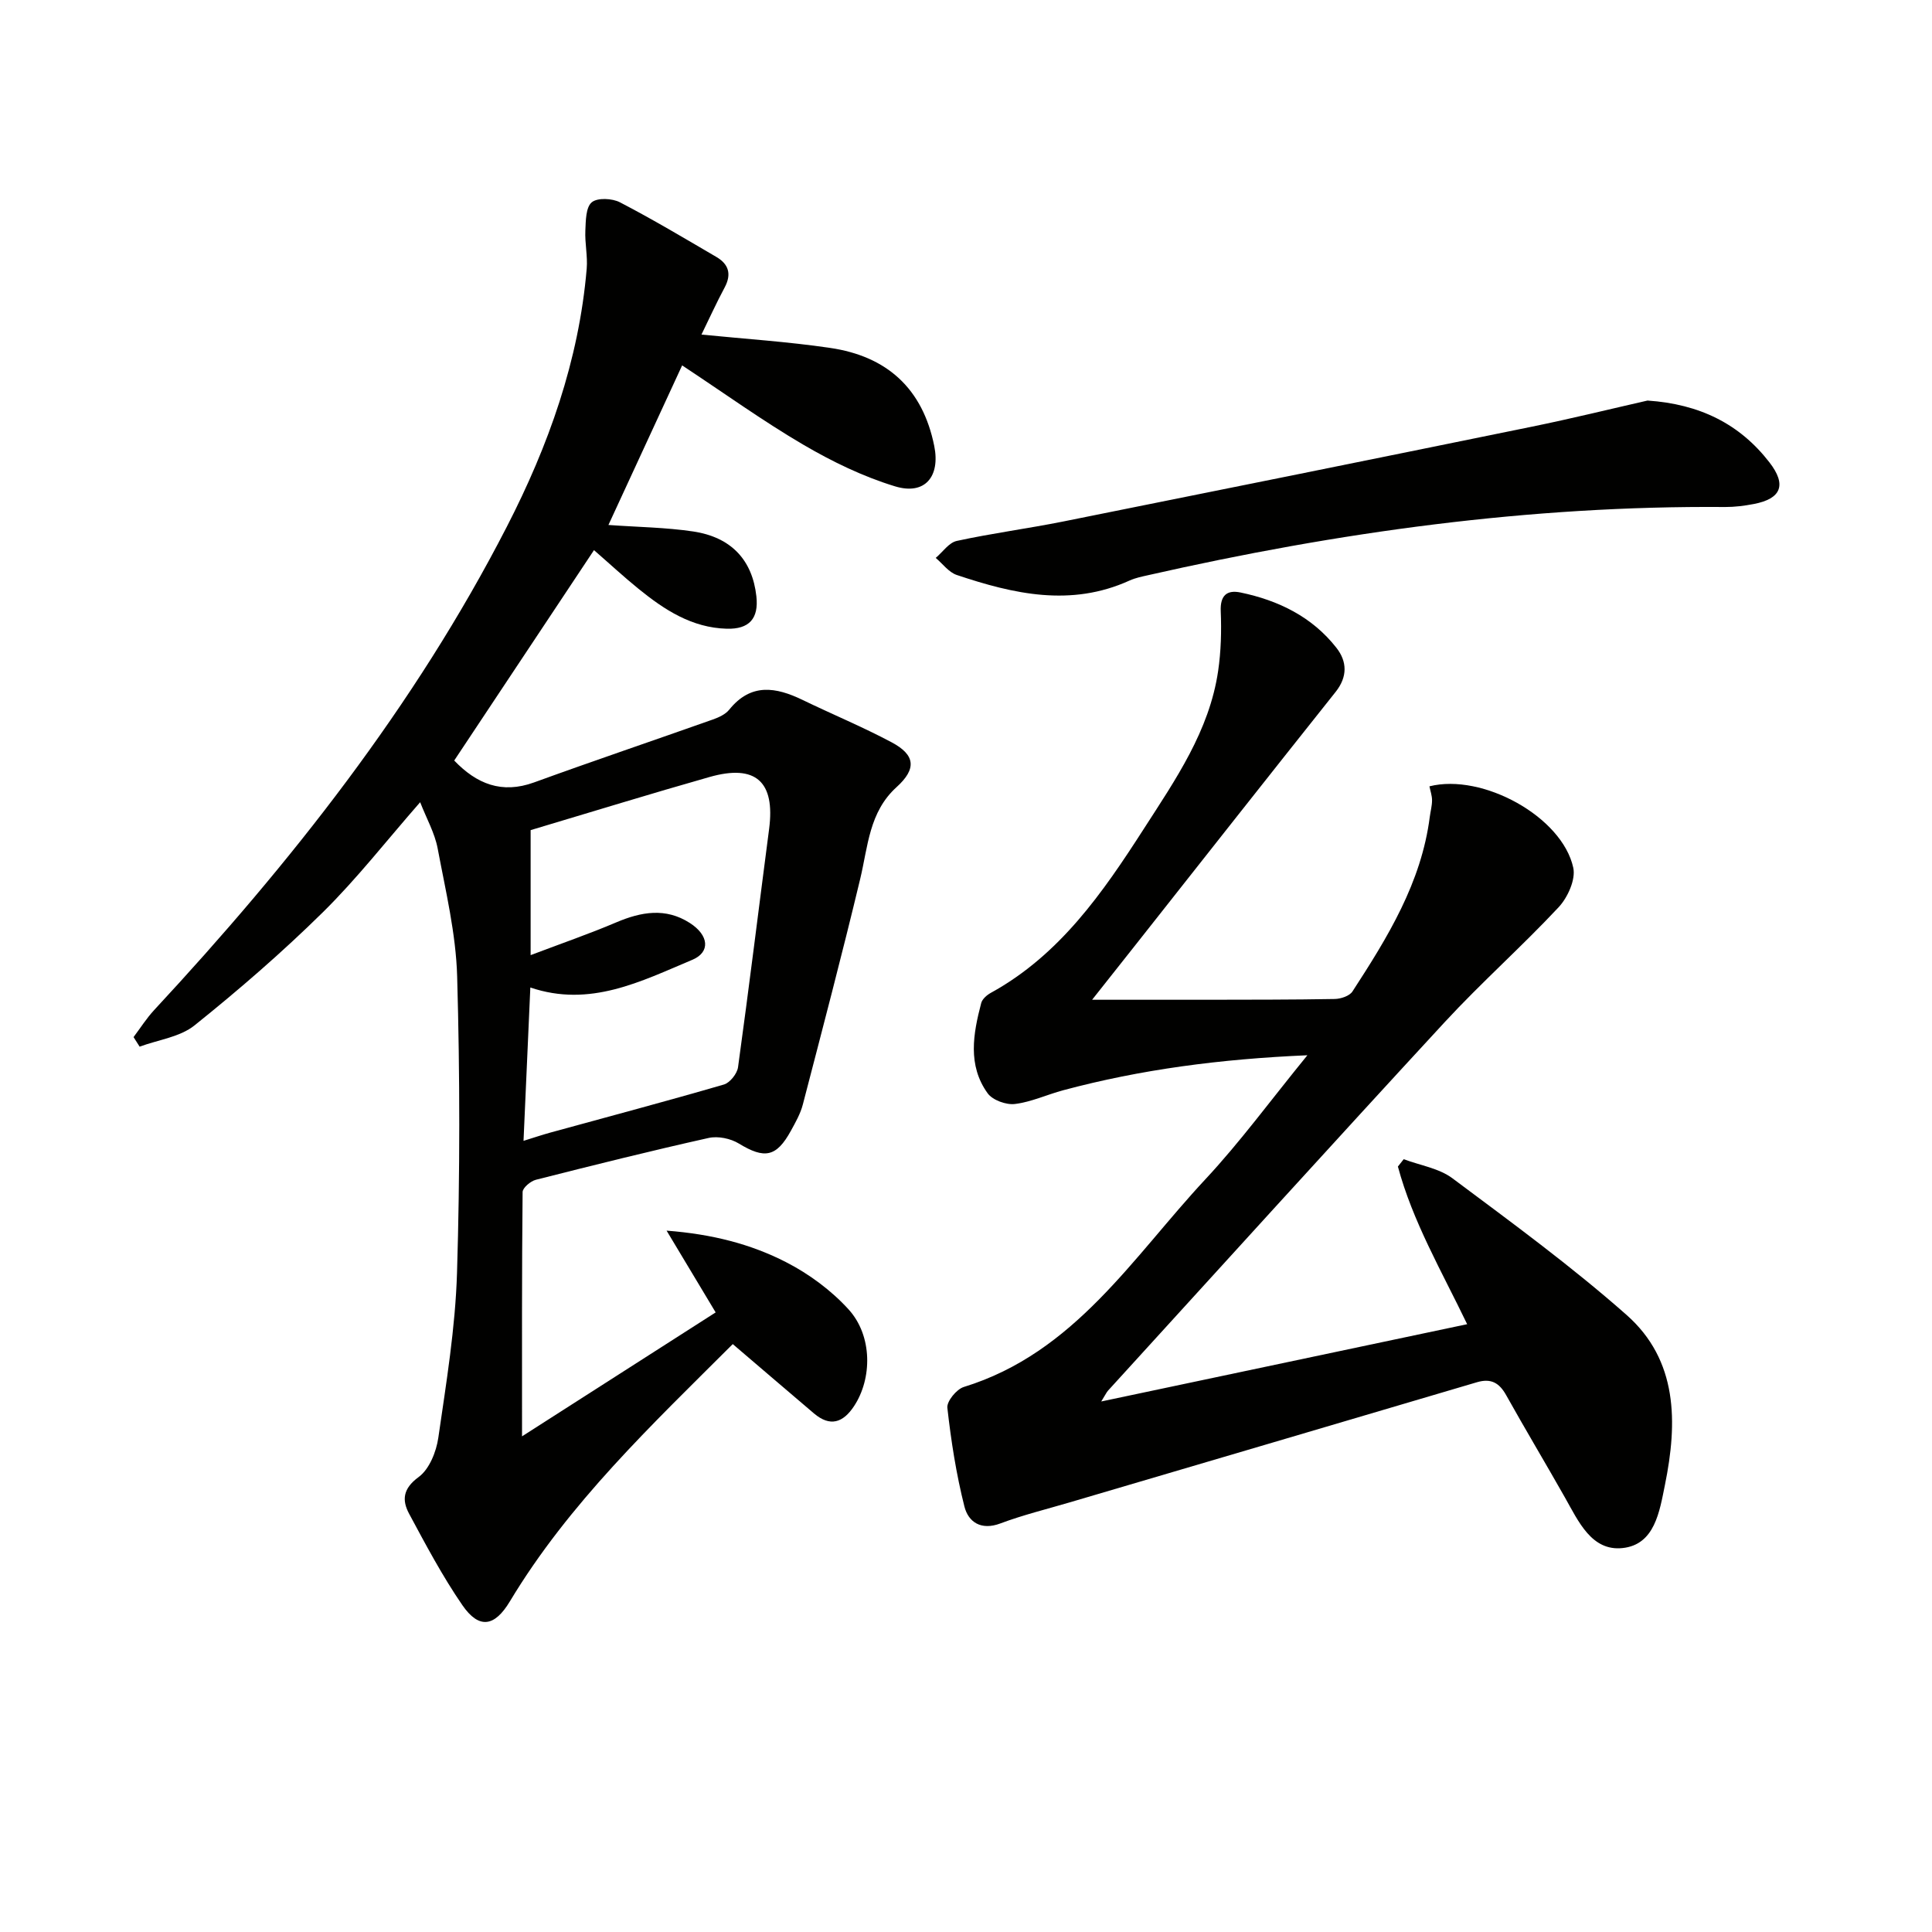
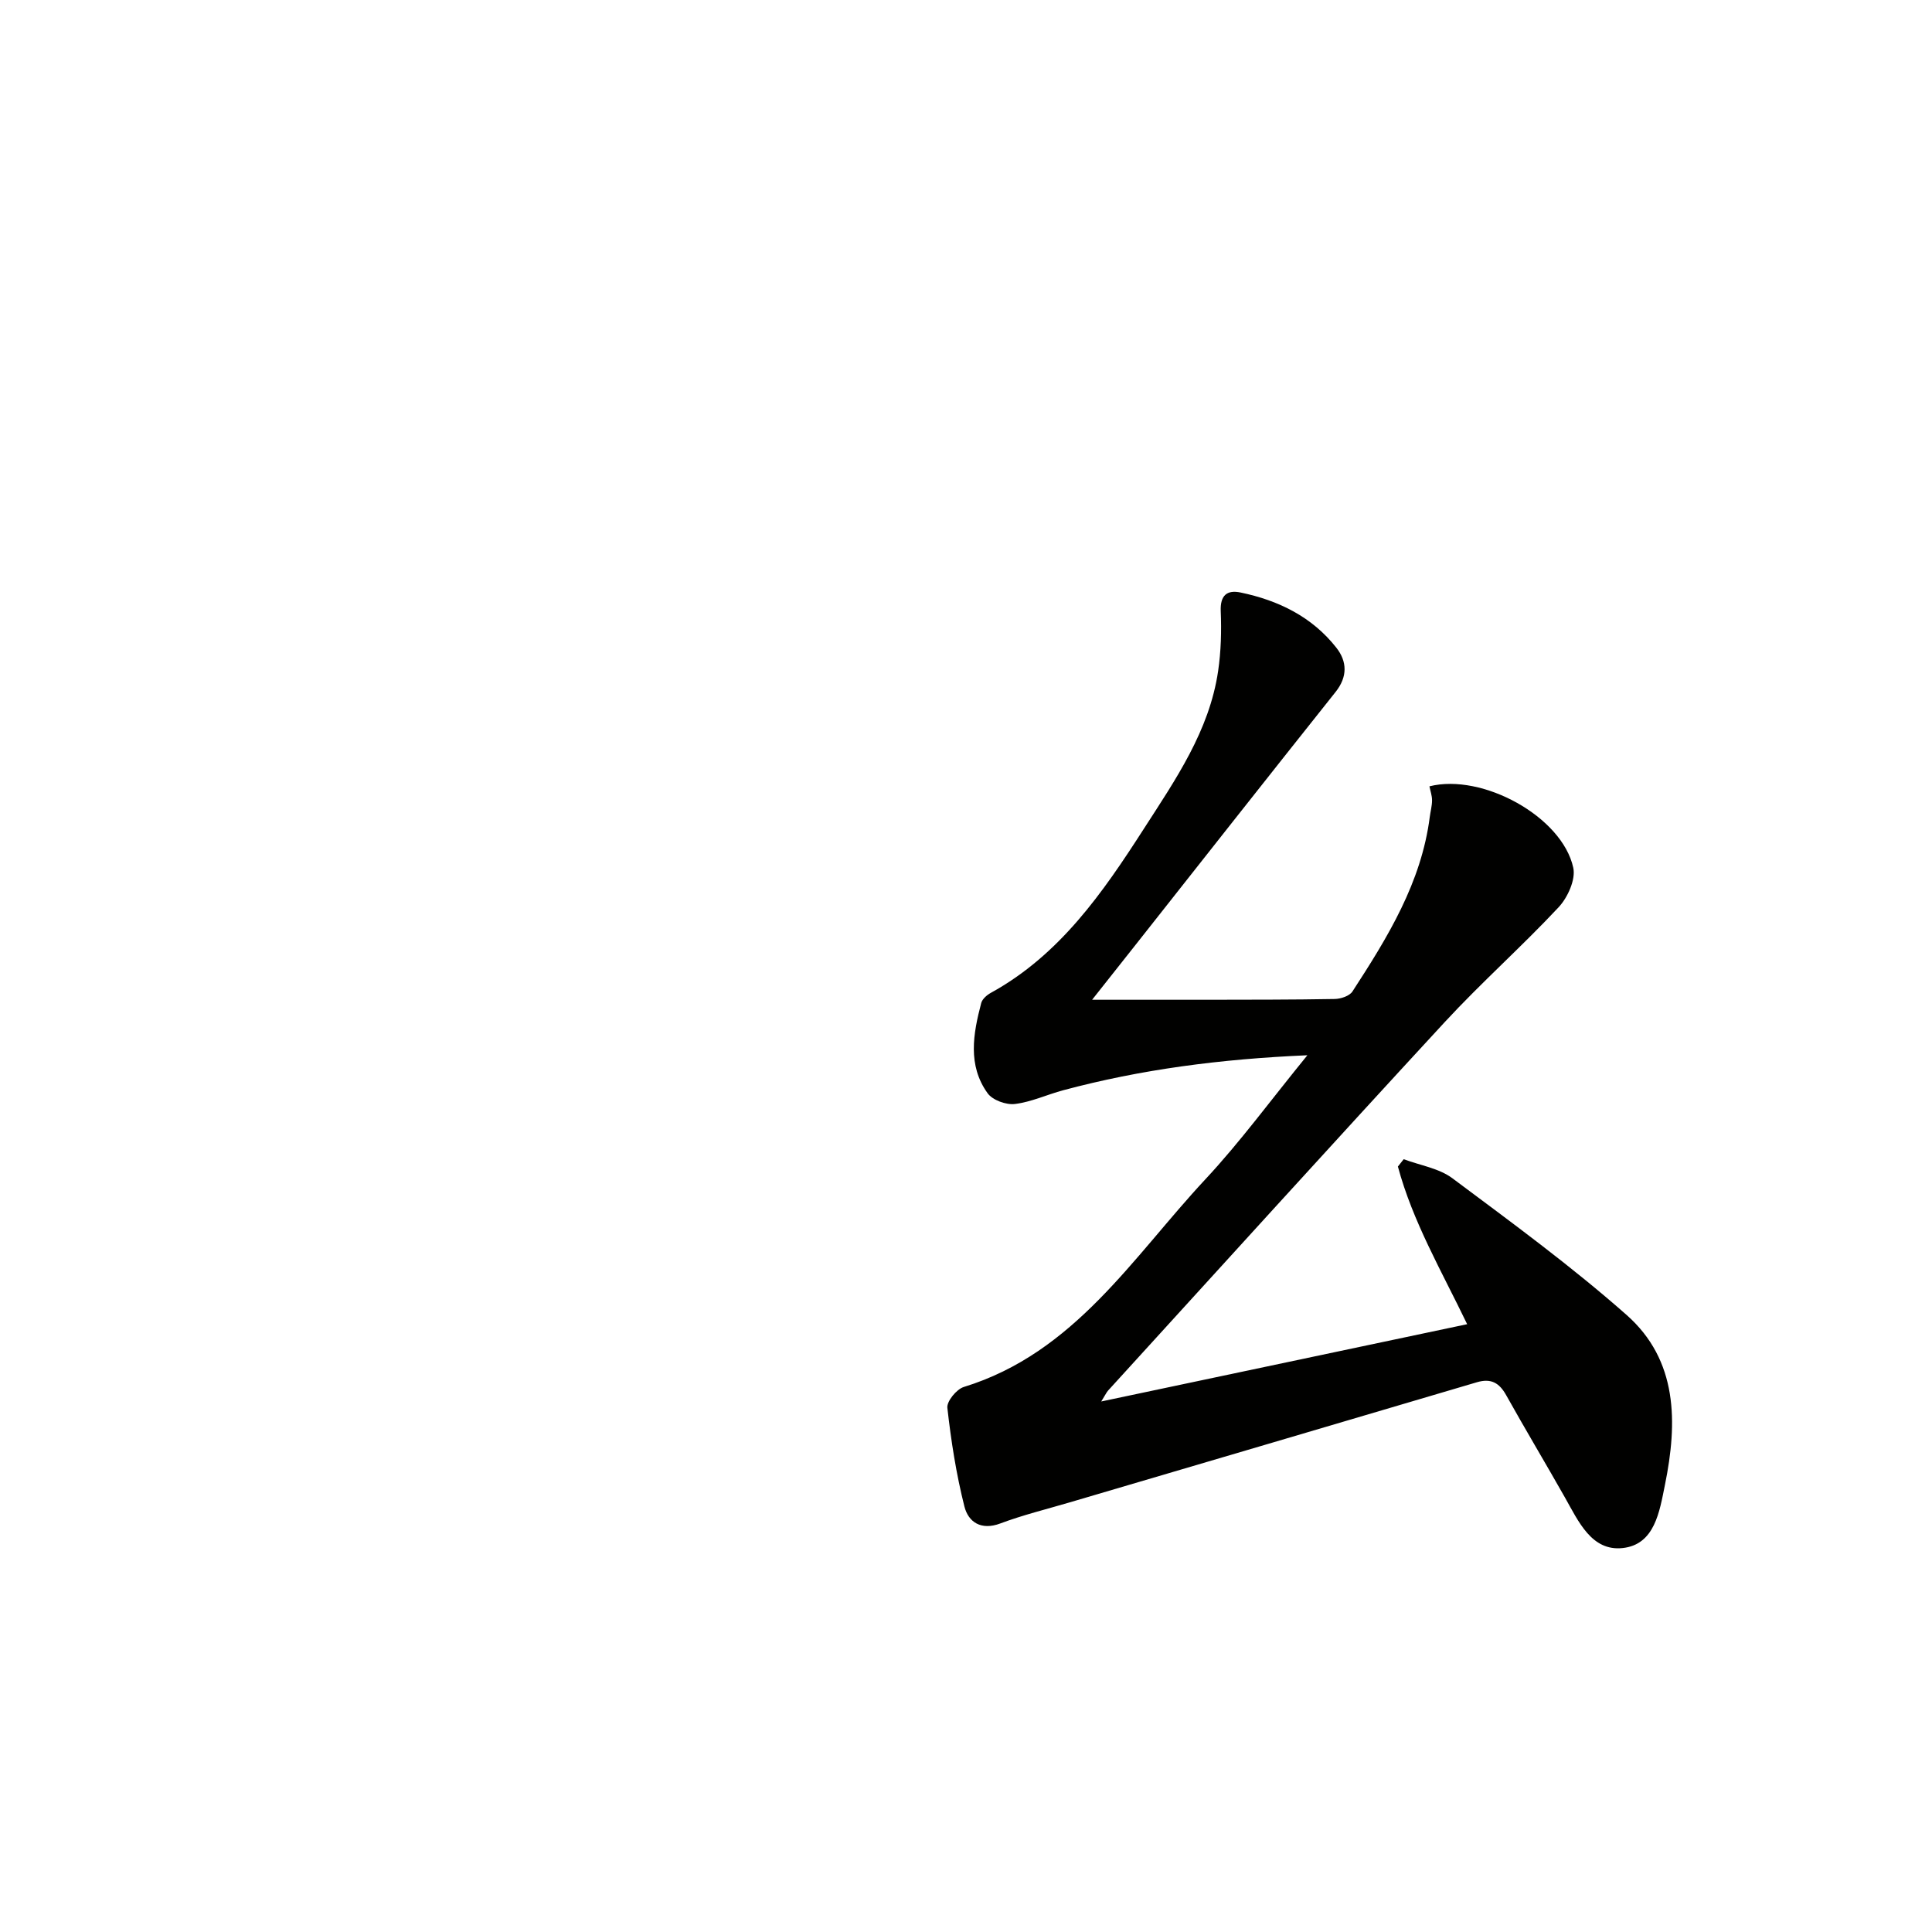
<svg xmlns="http://www.w3.org/2000/svg" enable-background="new 0 0 400 400" viewBox="0 0 400 400">
  <g fill="#010100">
-     <path d="m151.71 278.28c-16.81 16.78-33.9 32.9-46.14 53.26-3.18 5.3-6.4 5.79-9.85.78-4.12-5.99-7.56-12.48-11.01-18.9-1.52-2.83-1.31-5.22 1.97-7.62 2.2-1.61 3.65-5.22 4.07-8.14 1.64-11.33 3.52-22.71 3.87-34.11.62-20.44.61-40.92.03-61.37-.25-8.88-2.39-17.73-4.04-26.53-.6-3.18-2.29-6.15-3.62-9.56-6.97 7.96-13.11 15.85-20.16 22.8-8.4 8.27-17.36 16.03-26.56 23.41-3.02 2.42-7.53 2.98-11.36 4.4-.42-.66-.84-1.32-1.26-1.98 1.41-1.87 2.67-3.87 4.25-5.58 28.29-30.48 53.93-62.91 73.03-100.08 8.64-16.81 14.93-34.43 16.54-53.43.22-2.6-.4-5.27-.28-7.89.09-2.04.09-4.81 1.32-5.85 1.17-.99 4.24-.84 5.85 0 6.78 3.52 13.36 7.45 19.96 11.31 2.53 1.48 3.19 3.54 1.72 6.3-1.71 3.19-3.21 6.5-4.81 9.77 9 .9 17.87 1.47 26.63 2.76 11.74 1.72 19.17 8.37 21.57 20.33 1.26 6.28-1.91 10.24-8.16 8.32-6.58-2.01-12.96-5.1-18.92-8.59-8.42-4.93-16.36-10.66-25.12-16.44-5.17 11.18-10.21 22.11-15.26 33.04 6.11.44 11.86.5 17.51 1.34 7.94 1.18 12.29 5.94 13.12 13.43.51 4.62-1.49 6.84-6.14 6.71-7.23-.2-12.91-3.92-18.26-8.26-3.08-2.5-6-5.21-9.22-8.01-9.74 14.66-19.35 29.12-28.94 43.56 4.63 4.83 9.83 6.97 16.54 4.53 12.29-4.47 24.69-8.66 37.02-13.03 1.22-.43 2.59-1.06 3.37-2.02 4.49-5.58 9.66-4.71 15.23-2.01 6.11 2.96 12.4 5.56 18.39 8.75 4.95 2.63 5.2 5.51 1.04 9.28-5.7 5.16-5.92 12.28-7.54 19.03-3.74 15.61-7.83 31.15-11.87 46.68-.49 1.9-1.51 3.69-2.47 5.44-3.01 5.48-5.47 5.88-10.79 2.64-1.71-1.04-4.31-1.58-6.24-1.15-11.97 2.67-23.88 5.64-35.77 8.66-1.1.28-2.74 1.66-2.75 2.54-.17 16.59-.12 33.19-.12 50.58 13.18-8.44 26.52-16.97 40.09-25.66-3.49-5.81-6.52-10.86-10.16-16.93 9.48.73 17.45 2.79 24.74 6.53 4.76 2.44 9.36 5.84 12.95 9.79 4.97 5.47 4.89 14.33 1.11 20.03-2.28 3.45-4.96 4.31-8.28 1.5-5.45-4.63-10.87-9.28-16.82-14.36zm-43.32-42.08c2.1-.65 3.81-1.23 5.55-1.71 11.98-3.29 24-6.48 35.93-9.95 1.25-.36 2.74-2.24 2.93-3.57 2.27-16.44 4.29-32.91 6.44-49.37 1.27-9.77-2.77-13.45-12.34-10.73-12.19 3.46-24.3 7.2-37.04 11v25.88c6.41-2.43 12.15-4.41 17.72-6.78 5.18-2.2 10.23-3.09 15.22.11 3.99 2.55 4.32 6.05.53 7.64-10.62 4.46-21.17 9.93-33.53 5.73-.48 10.57-.93 20.91-1.41 31.75z" />
    <path d="m270.68 218.48c-18.09.78-34.47 2.94-50.54 7.24-3.36.9-6.62 2.44-10.02 2.85-1.82.22-4.63-.8-5.65-2.23-4.17-5.8-2.99-12.31-1.32-18.67.22-.83 1.17-1.66 1.99-2.11 14.28-7.85 23.19-20.76 31.67-33.95 6.55-10.18 13.57-20.28 15.39-32.68.6-4.08.71-8.28.54-12.41-.13-3.27 1.3-4.43 4.1-3.85 7.84 1.63 14.82 5.03 19.85 11.45 2.22 2.83 2.34 5.99-.17 9.14-13.99 17.57-27.88 35.22-41.8 52.85-2.65 3.35-5.3 6.7-8.61 10.88 8.59 0 16.17.01 23.75 0 8.82-.02 17.65 0 26.47-.16 1.27-.02 3.08-.62 3.69-1.57 7.26-11.18 14.26-22.51 16-36.14.15-1.14.47-2.28.47-3.43 0-.97-.35-1.93-.54-2.89 10.98-2.77 27.49 6.3 29.78 16.86.53 2.44-1.16 6.17-3.04 8.18-7.61 8.14-15.99 15.57-23.55 23.75-23.38 25.32-46.51 50.86-69.73 76.32-.32.35-.51.81-1.41 2.25 25.64-5.41 50.39-10.64 75.76-16-5.31-11.03-11.28-21.26-14.34-32.64.4-.51.8-1.01 1.2-1.52 3.4 1.28 7.31 1.87 10.1 3.96 12.23 9.13 24.6 18.18 36.03 28.27 10.67 9.42 10.58 22.31 7.96 35.19-1.12 5.5-2.09 12.38-8.78 13.09-6.4.68-9.12-5.51-11.92-10.46-4.01-7.09-8.2-14.08-12.17-21.19-1.42-2.55-3.13-3.54-6.03-2.69-28.14 8.33-56.29 16.61-84.44 24.91-4.76 1.4-9.61 2.59-14.25 4.33-4.01 1.51-6.64-.29-7.45-3.51-1.69-6.69-2.76-13.56-3.53-20.43-.15-1.34 1.9-3.85 3.4-4.31 22.96-7.07 34.96-26.85 50.01-42.99 7.23-7.75 13.53-16.38 21.13-25.69z" />
-     <path d="m341.1 82.93c10.82.73 19.07 4.84 25.22 12.77 3.64 4.68 2.49 7.56-3.22 8.65-1.95.37-3.95.63-5.92.62-40.43-.32-80.16 5.2-119.49 14.12-1.29.29-2.63.56-3.82 1.1-12.13 5.52-24.01 2.8-35.79-1.15-1.66-.56-2.91-2.32-4.35-3.53 1.45-1.22 2.73-3.17 4.37-3.52 7.27-1.58 14.67-2.55 21.98-4.01 32.37-6.49 64.73-13.03 97.08-19.64 8.27-1.69 16.47-3.71 23.94-5.41z" />
  </g>
</svg>